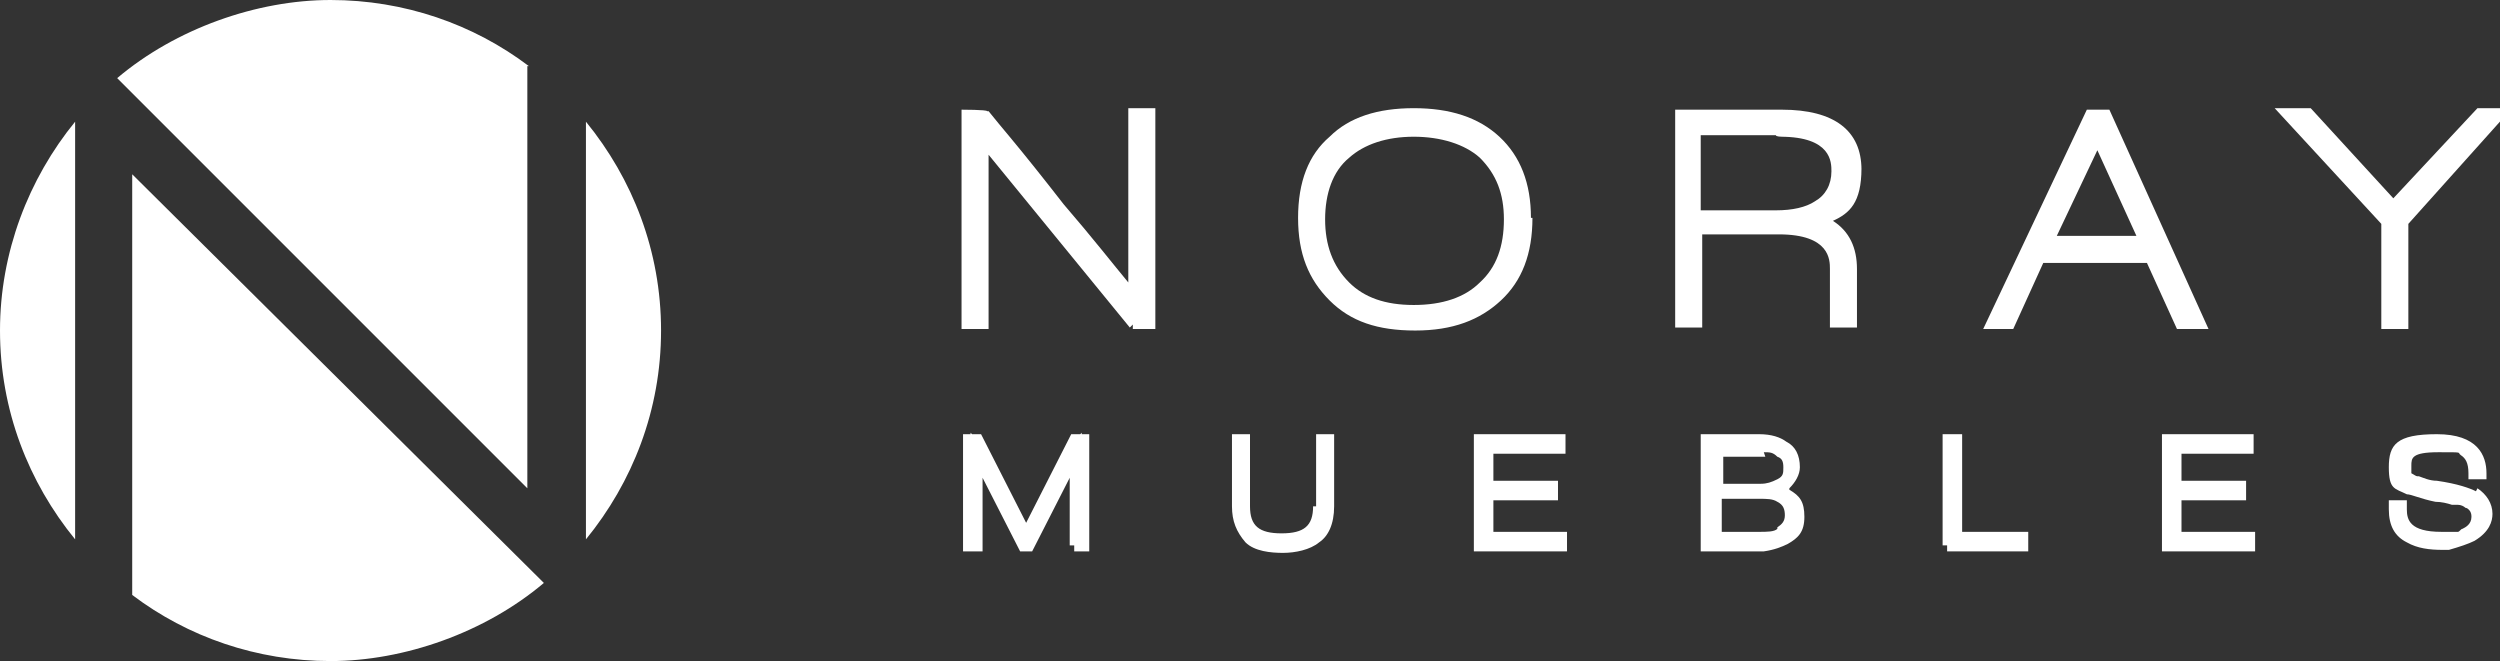
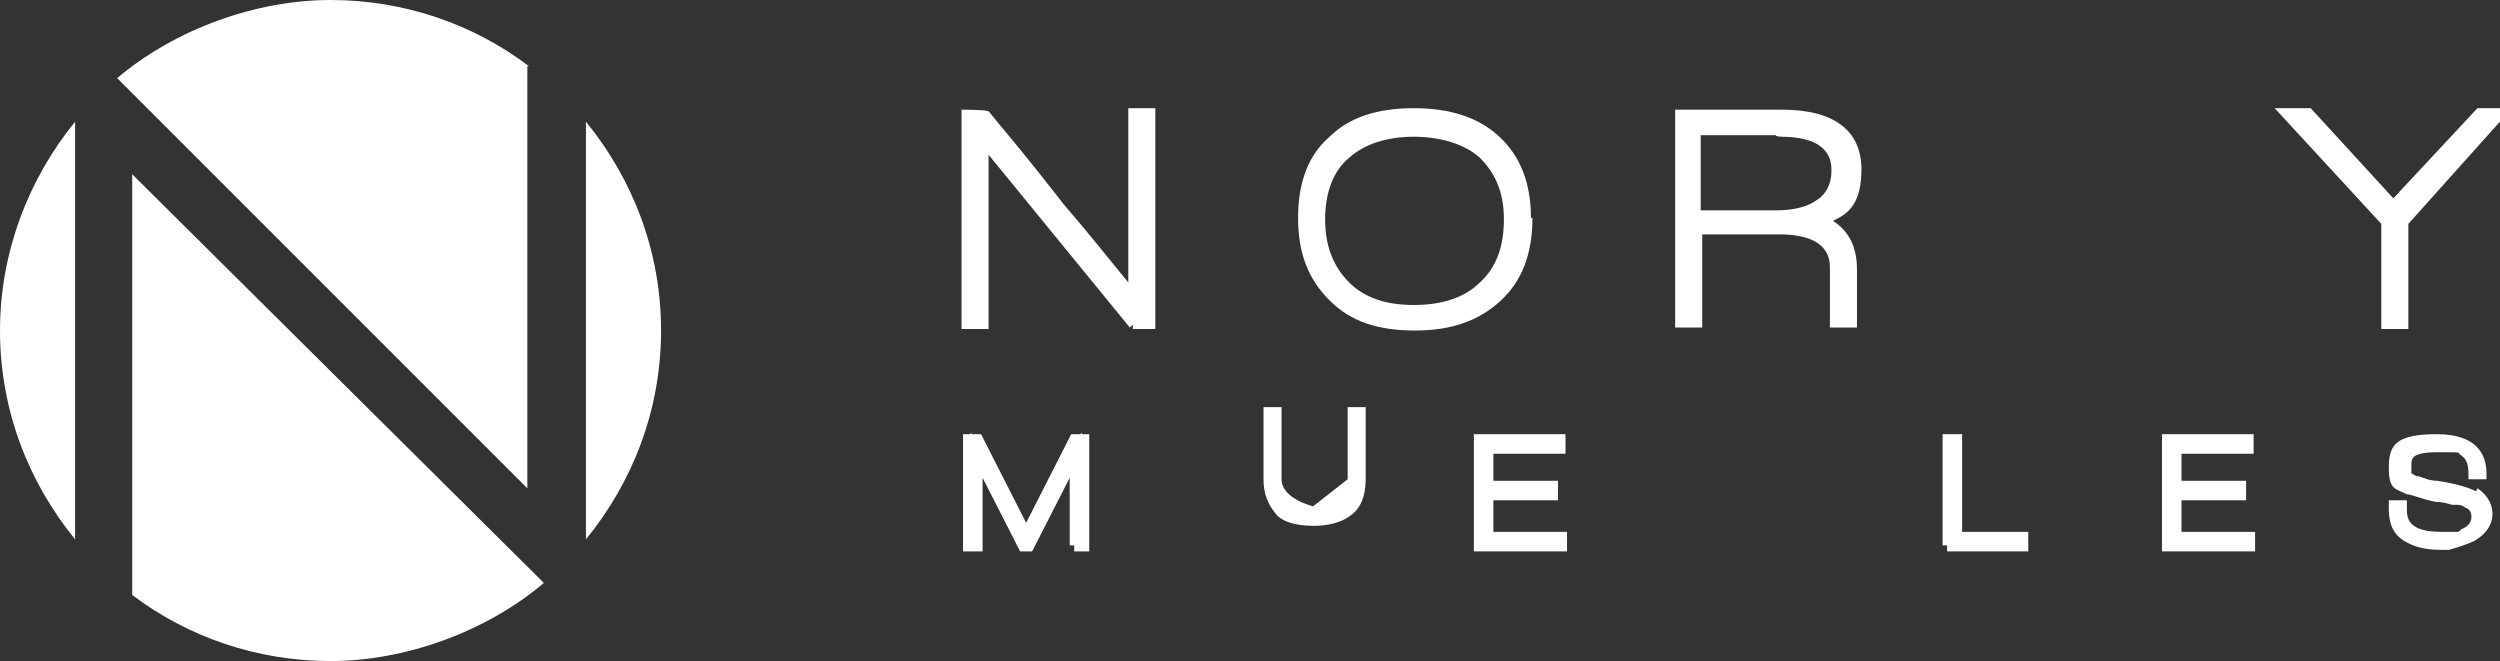
<svg xmlns="http://www.w3.org/2000/svg" id="Capa_1" data-name="Capa 1" version="1.1" viewBox="0 0 166.4 44">
  <rect x="0" y="0" width="166.4" height="44" fill="#333333" stroke="none" />
  <defs>
    <style>
      .cls-1 {
        fill: #fff;
        stroke-width: 0px;
      }
    </style>
  </defs>
  <g>
    <path class="cls-1" d="M44,22c0-5.3-1.9-10.1-5-13.9v27.8c3.1-3.8,5-8.6,5-13.9h0Z" />
    <path class="cls-1" d="M35.2,4.4C31.5,1.6,26.9,0,22,0S11.7,1.9,7.8,5.2l27.3,27.3V4.4h.1Z" />
    <path class="cls-1" d="M8.8,39.6c3.7,2.8,8.3,4.4,13.2,4.4s10.3-1.9,14.2-5.2L8.8,11.6v28.1h0Z" />
    <path class="cls-1" d="M0,22c0,5.3,1.9,10.1,5,13.9V8.1C1.9,11.9,0,16.8,0,22Z" />
  </g>
  <g>
    <path class="cls-1" d="M75.1,18.8c-1-1.2-2.4-3-4.3-5.2-1.4-1.8-2.6-3.3-3.6-4.5-.5-.6-1-1.2-1.4-1.7h-.1c0-.1-1.7-.1-1.7-.1v14.6h1.8v-11.6l9.4,11.5.2-.2v.3h1.5V7.2h-1.8v11.6Z" />
    <path class="cls-1" d="M101.9,14.5c0-2.3-.7-4.1-2.1-5.4-1.4-1.3-3.3-1.9-5.7-1.9s-4.3.6-5.6,1.9c-1.4,1.2-2.1,3-2.1,5.4s.7,4.1,2.1,5.5c1.4,1.4,3.2,2,5.7,2s4.3-.7,5.7-2c1.4-1.3,2.1-3.1,2.1-5.5ZM100.1,14.6c0,1.8-.5,3.2-1.6,4.2-1,1-2.5,1.5-4.4,1.5s-3.3-.5-4.3-1.5c-1.1-1.1-1.6-2.5-1.6-4.2s.5-3.2,1.6-4.1c1-.9,2.5-1.4,4.3-1.4s3.4.5,4.4,1.4c1.1,1.1,1.6,2.4,1.6,4.1Z" />
    <path class="cls-1" d="M123.9,11.3c0-2.6-1.8-4-5.3-4h-7.1v14.5h1.8v-6.2h5.1c3.4,0,3.4,1.7,3.4,2.3v3.9h1.8v-3.9c0-1.4-.5-2.5-1.6-3.2,1.1-.5,1.9-1.2,1.9-3.5ZM118.5,9.1c3.4,0,3.4,1.7,3.4,2.3,0,.9-.4,1.6-1.1,2-.6.4-1.5.6-2.6.6h-5v-5h5c0,.1.4.1.4.1Z" />
-     <path class="cls-1" d="M147,21.9l-6.6-14.6h-1.5l-6.9,14.6h2l2-4.4h6.9l2,4.4h2ZM142.2,15.7h-5.3l2.7-5.7,2.6,5.7Z" />
    <polygon class="cls-1" points="160.3 21.9 160.3 14.9 167.2 7.2 164.9 7.2 159.3 13.2 153.8 7.2 151.4 7.2 158.5 14.9 158.5 21.9 160.3 21.9" />
    <polygon class="cls-1" points="72 28.8 71.9 28.9 71.3 28.9 68.3 34.8 65.3 28.9 64.7 28.9 64.6 28.8 64.6 28.9 64.1 28.9 64.1 36.7 65.4 36.7 65.4 31.8 67.9 36.7 68.7 36.7 71.2 31.8 71.2 36.3 71.5 36.3 71.5 36.7 72.5 36.7 72.5 28.9 72 28.9 72 28.8" />
-     <path class="cls-1" d="M87.4,33.7c0,1.3-.6,1.8-2.1,1.8s-2.1-.5-2.1-1.8v-4.8h-1.2v4.8c0,1,.3,1.7.9,2.4.6.6,1.7.7,2.5.7s1.8-.2,2.4-.7c.6-.4,1-1.2,1-2.4v-4.8h-1.2v4.8Z" />
+     <path class="cls-1" d="M87.4,33.7s-2.1-.5-2.1-1.8v-4.8h-1.2v4.8c0,1,.3,1.7.9,2.4.6.6,1.7.7,2.5.7s1.8-.2,2.4-.7c.6-.4,1-1.2,1-2.4v-4.8h-1.2v4.8Z" />
    <polygon class="cls-1" points="99.4 33.3 103.7 33.3 103.7 32 99.4 32 99.4 30.2 104.2 30.2 104.2 28.9 98.1 28.9 98.1 36.7 104.3 36.7 104.3 35.4 99.4 35.4 99.4 33.3" />
-     <path class="cls-1" d="M119.1,32.5c.4-.4.7-.9.7-1.4,0-.8-.3-1.4-.9-1.7-.4-.3-1-.5-1.8-.5h-3.9v7.8h4.2c.7-.1,1.2-.3,1.6-.5.7-.4,1.1-.8,1.1-1.8s-.3-1.4-1-1.8ZM118.3,35.2c-.2.2-.7.2-1.2.2h-2.5v-2.2h2.5c.5,0,.9,0,1.2.2.4.2.5.5.5.9s-.2.6-.5.8ZM117.4,30.1c.4,0,.6,0,.9.3.3.1.4.3.4.7s0,.6-.4.8c-.4.2-.7.3-1.1.3h-2.5v-1.8h2.8Z" />
    <polygon class="cls-1" points="130.6 28.9 129.3 28.9 129.3 36.3 129.6 36.3 129.6 36.7 135 36.7 135 35.4 130.6 35.4 130.6 28.9" />
    <polygon class="cls-1" points="145.2 33.3 149.5 33.3 149.5 32 145.2 32 145.2 30.2 150 30.2 150 28.9 143.9 28.9 143.9 36.7 150.1 36.7 150.1 35.4 145.2 35.4 145.2 33.3" />
    <path class="cls-1" d="M164.8,32.7c-.4-.2-1.2-.5-2.6-.7-.5,0-.9-.2-1.2-.3h-.1c-.1,0-.2-.1-.4-.2,0,0,0,0,0-.5s0-.9,1.8-.9,1.2,0,1.5.2c.3.2.5.5.5,1.2v.4h1.2v-.4c0-1.2-.6-2.6-3.3-2.6s-3.2.7-3.2,2.2.4,1.4,1.2,1.8c.3,0,.9.3,1.9.5.4,0,.8.1,1.1.2.2,0,.4,0,.4,0,.2,0,.4.1.5.2,0,0,.1,0,.2.1.1.1.2.2.2.5,0,.5-.4.7-.6.8-.1,0-.2.2-.3.2-.2,0-.5,0-1.1,0-2.1,0-2.3-.8-2.3-1.5v-.6h-1.2v.6c0,1.1.4,1.8,1.2,2.2.7.4,1.5.5,2.4.5h.4c.7-.2,1.3-.4,1.7-.6,1-.6,1.2-1.3,1.2-1.8,0-.7-.4-1.3-1-1.7Z" />
  </g>
</svg>